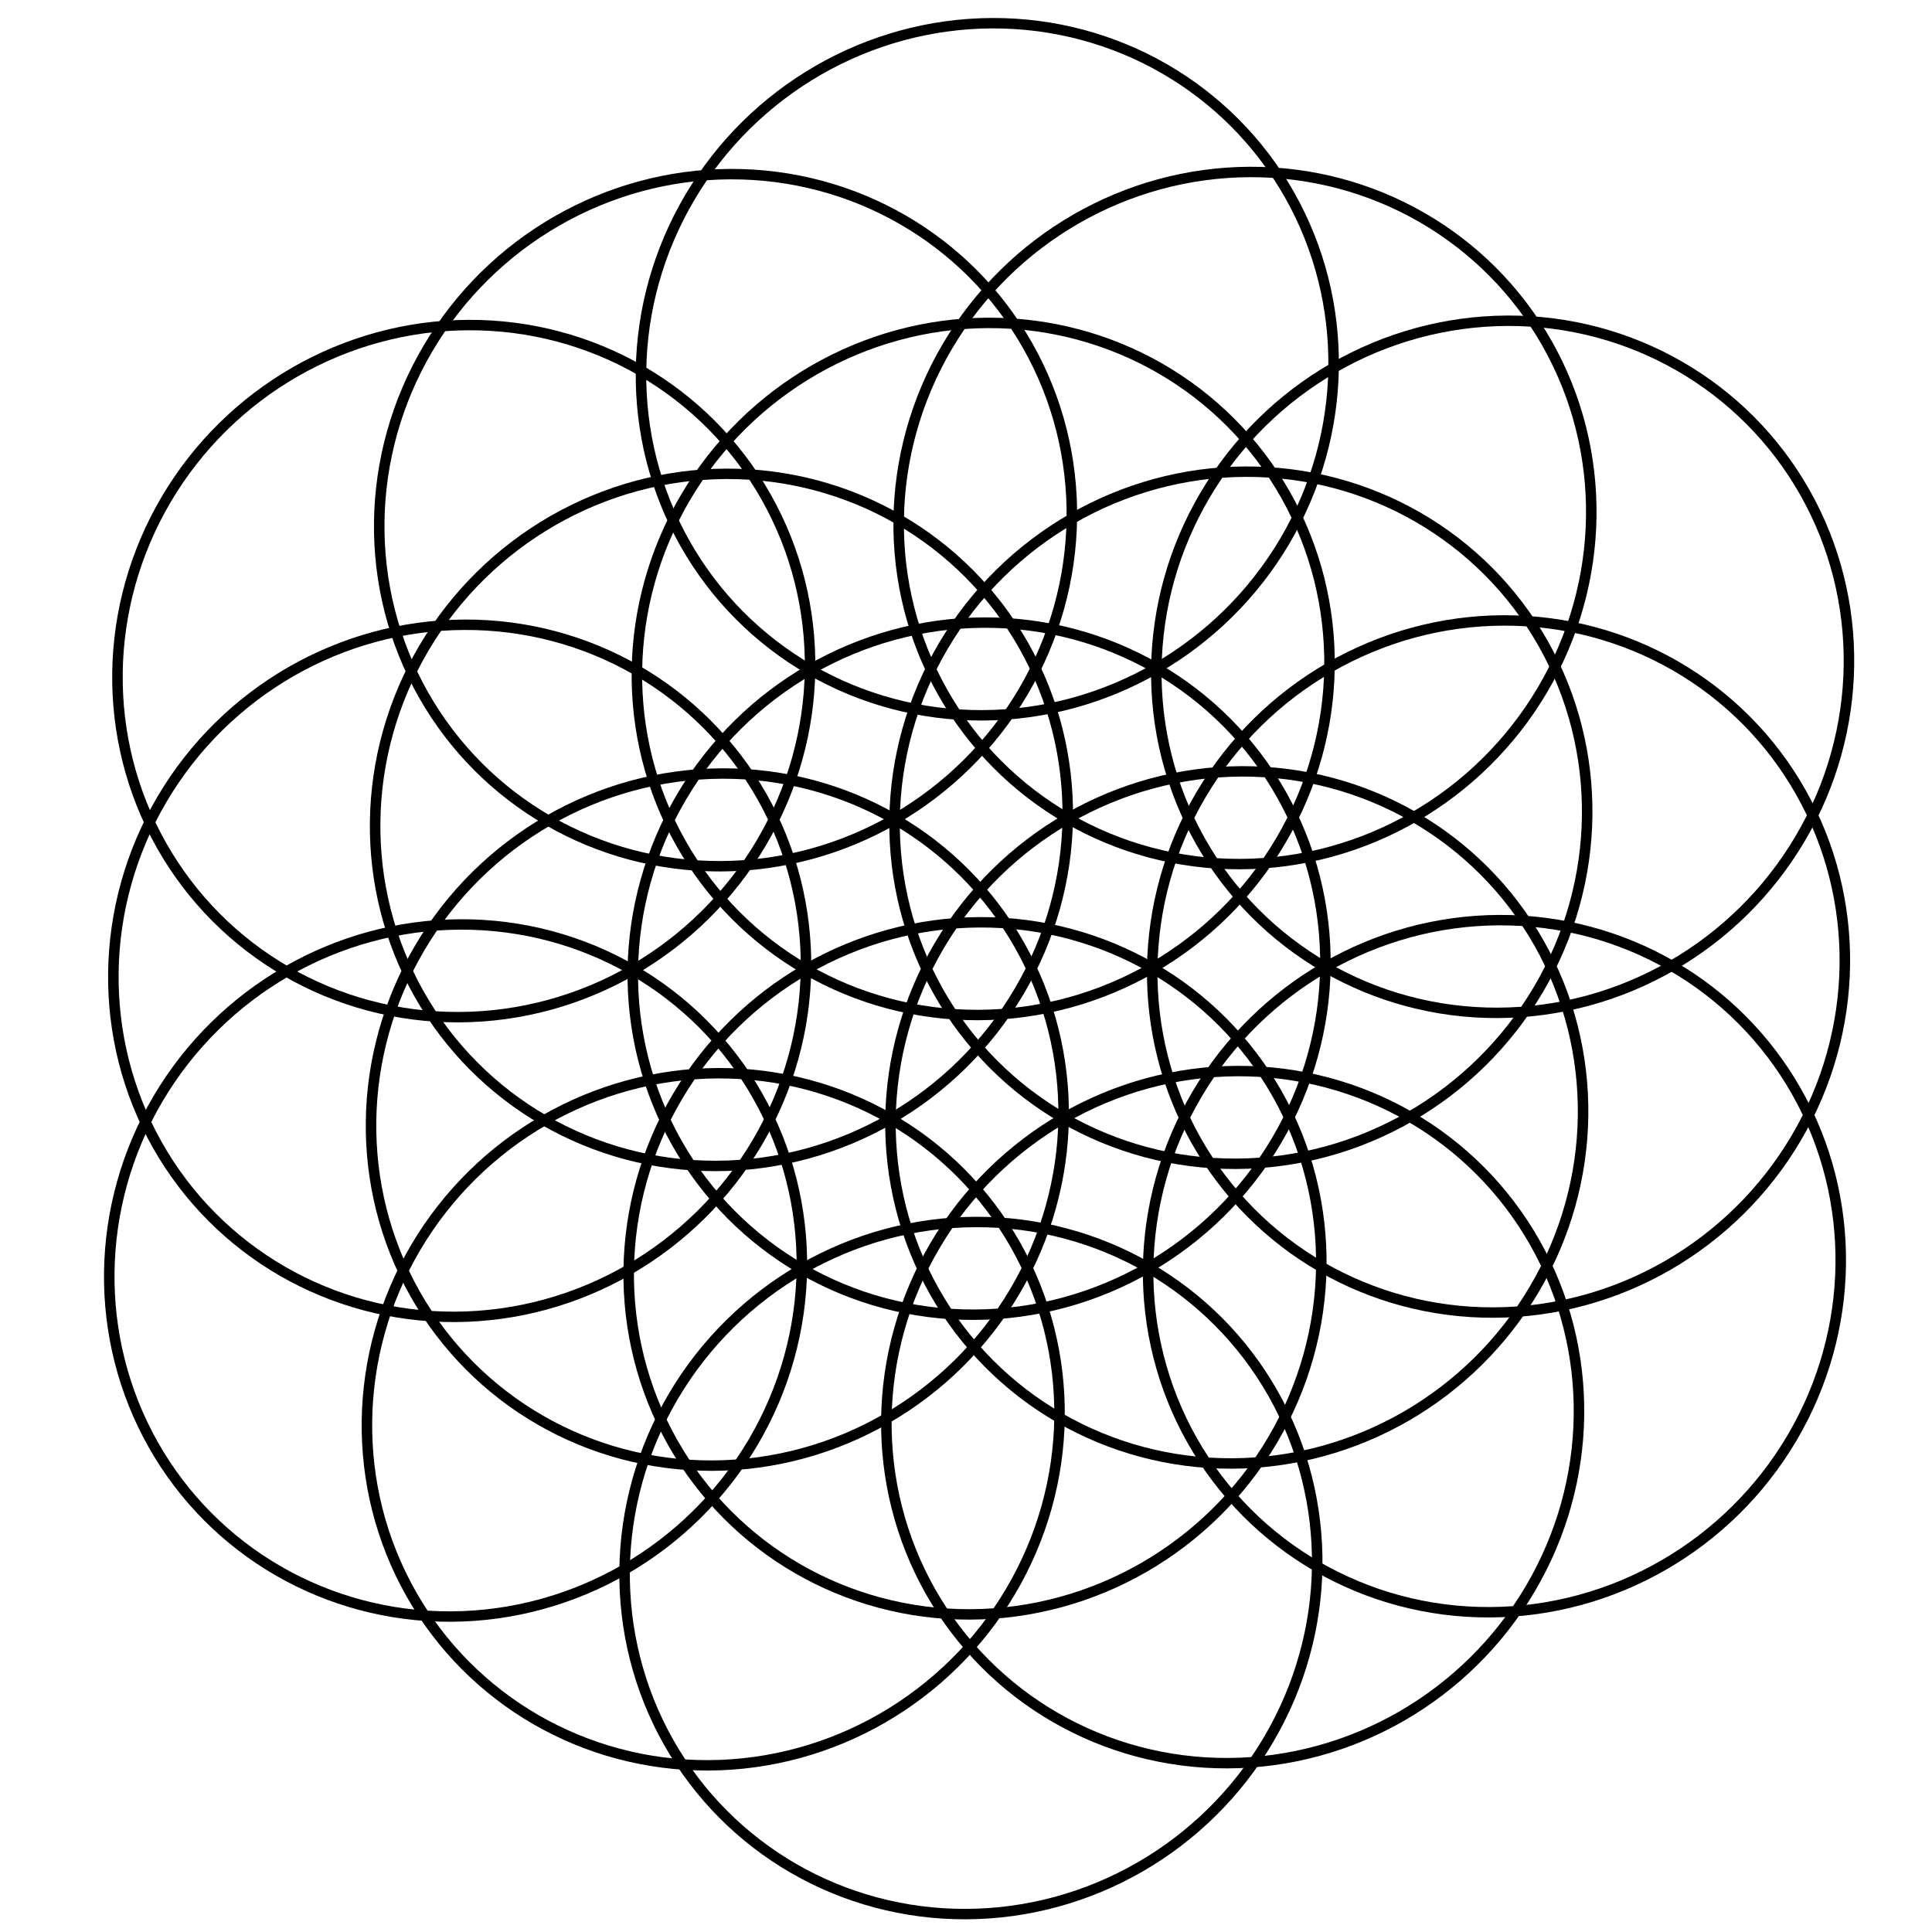
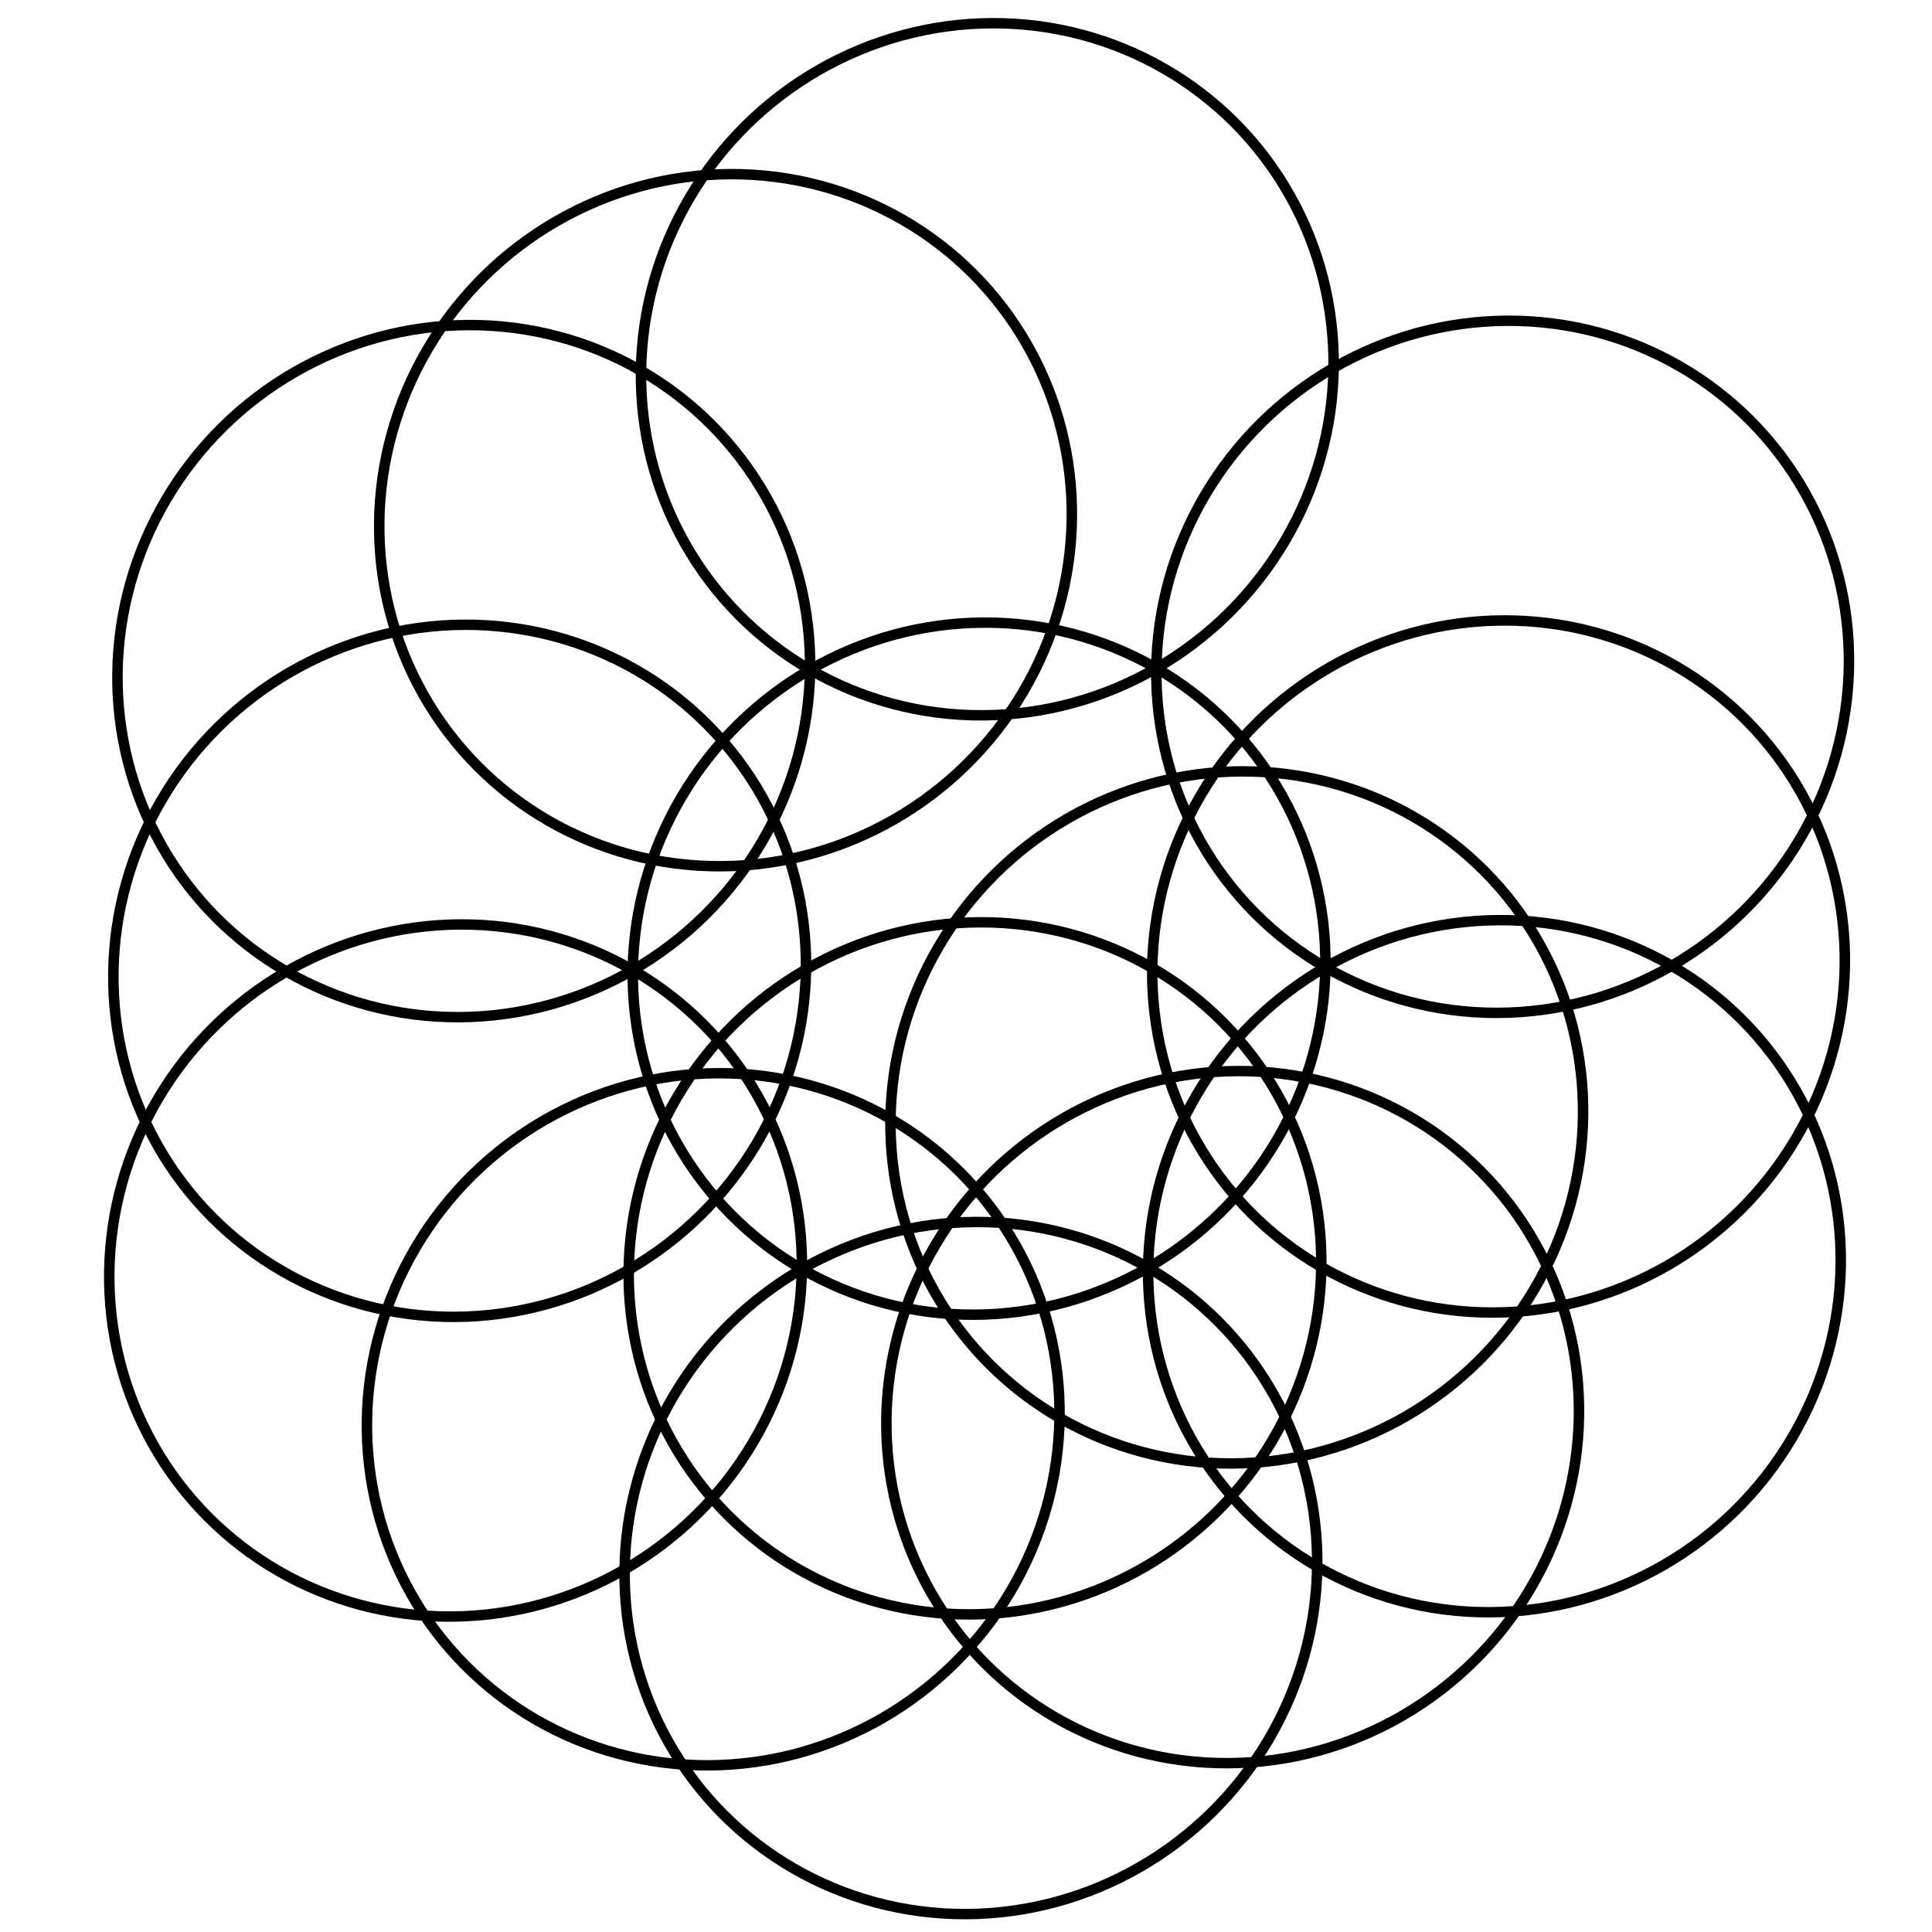
<svg xmlns="http://www.w3.org/2000/svg" xmlns:ns1="http://www.inkscape.org/namespaces/inkscape" xmlns:ns2="http://sodipodi.sourceforge.net/DTD/sodipodi-0.dtd" version="1.0" width="1000.0" height="1000" id="C:\Flower_of_life_triangle.svg" ns1:version="0.91 r13725" ns2:docname="Flower_of_life_11547_19-circle.svg">
  <defs id="defs4429" />
  <ns2:namedview pagecolor="#ffffff" bordercolor="#666666" borderopacity="1" objecttolerance="10" gridtolerance="10" guidetolerance="10" ns1:pageopacity="0" ns1:pageshadow="2" ns1:window-width="1280" ns1:window-height="977" id="namedview4427" showgrid="false" ns1:zoom="0.60669762" ns1:cx="680.63358" ns1:cy="491.16284" ns1:window-x="-4" ns1:window-y="-4" ns1:window-maximized="1" ns1:current-layer="C:\Flower_of_life_triangle.svg" />
  <ellipse style="fill:#ffffff;fill-opacity:0;stroke:#000000;stroke-width:5.415" id="circle4219" cy="451.759" cx="537.291" rx="177.83" ry="180.597" transform="matrix(0.866,0.5,-0.508,0.861,0,0)" />
  <ellipse style="fill:#ffffff;fill-opacity:0;stroke:#000000;stroke-width:5.415" id="circle4221" cy="451.759" cx="691.295" rx="177.83" ry="180.597" transform="matrix(0.866,0.5,-0.508,0.861,0,0)" />
  <ellipse style="fill:#ffffff;fill-opacity:0;stroke:#000000;stroke-width:5.415" id="circle4223" cy="451.759" cx="845.302" rx="177.83" ry="180.597" transform="matrix(0.866,0.5,-0.508,0.861,0,0)" />
  <ellipse style="fill:#ffffff;fill-opacity:0;stroke:#000000;stroke-width:5.415" id="circle4243" cy="316.311" cx="460.288" rx="177.83" ry="180.597" transform="matrix(0.866,0.5,-0.508,0.861,0,0)" />
-   <ellipse style="fill:#ffffff;fill-opacity:0;stroke:#000000;stroke-width:5.415" id="circle4245" cy="316.311" cx="614.292" rx="177.83" ry="180.597" transform="matrix(0.866,0.5,-0.508,0.861,0,0)" />
  <ellipse style="fill:#ffffff;fill-opacity:0;stroke:#000000;stroke-width:5.415" id="circle4247" cy="316.311" cx="768.298" rx="177.83" ry="180.597" transform="matrix(0.866,0.5,-0.508,0.861,0,0)" />
  <ellipse style="fill:#ffffff;fill-opacity:0;stroke:#000000;stroke-width:5.415" id="circle4249" cy="316.311" cx="922.303" rx="177.83" ry="180.597" transform="matrix(0.866,0.5,-0.508,0.861,0,0)" />
  <ellipse style="fill:#ffffff;fill-opacity:0;stroke:#000000;stroke-width:5.415" id="circle4265" cy="180.864" cx="383.284" rx="177.83" ry="180.597" transform="matrix(0.866,0.5,-0.508,0.861,0,0)" />
-   <ellipse style="fill:#ffffff;fill-opacity:0;stroke:#000000;stroke-width:5.415" id="circle4267" cy="180.864" cx="537.291" rx="177.83" ry="180.597" transform="matrix(0.866,0.5,-0.508,0.861,0,0)" />
  <ellipse style="fill:#ffffff;fill-opacity:0;stroke:#000000;stroke-width:5.415" id="circle4269" cy="180.864" cx="691.295" rx="177.83" ry="180.597" transform="matrix(0.866,0.5,-0.508,0.861,0,0)" />
  <ellipse style="fill:#ffffff;fill-opacity:0;stroke:#000000;stroke-width:5.415" id="circle4271" cy="180.864" cx="845.302" rx="177.83" ry="180.597" transform="matrix(0.866,0.5,-0.508,0.861,0,0)" />
  <ellipse style="fill:#ffffff;fill-opacity:0;stroke:#000000;stroke-width:5.415" id="circle4273" cy="180.864" cx="999.306" rx="177.83" ry="180.597" transform="matrix(0.866,0.5,-0.508,0.861,0,0)" />
  <ellipse style="fill:#ffffff;fill-opacity:0;stroke:#000000;stroke-width:5.415" id="circle4291" cy="45.418" cx="460.288" rx="177.83" ry="180.597" transform="matrix(0.866,0.5,-0.508,0.861,0,0)" />
-   <ellipse style="fill:#ffffff;fill-opacity:0;stroke:#000000;stroke-width:5.415" id="circle4293" cy="45.418" cx="614.292" rx="177.83" ry="180.597" transform="matrix(0.866,0.5,-0.508,0.861,0,0)" />
-   <ellipse style="fill:#ffffff;fill-opacity:0;stroke:#000000;stroke-width:5.415" id="circle4295" cy="45.418" cx="768.298" rx="177.83" ry="180.597" transform="matrix(0.866,0.5,-0.508,0.861,0,0)" />
  <ellipse style="fill:#ffffff;fill-opacity:0;stroke:#000000;stroke-width:5.415" id="circle4297" cy="45.418" cx="922.303" rx="177.83" ry="180.597" transform="matrix(0.866,0.5,-0.508,0.861,0,0)" />
  <ellipse style="fill:#ffffff;fill-opacity:0;stroke:#000000;stroke-width:5.415" id="circle4315" cy="-90.03" cx="537.291" rx="177.83" ry="180.597" transform="matrix(0.866,0.5,-0.508,0.861,0,0)" />
-   <ellipse style="fill:#ffffff;fill-opacity:0;stroke:#000000;stroke-width:5.415" id="circle4317" cy="-90.03" cx="691.295" rx="177.83" ry="180.597" transform="matrix(0.866,0.5,-0.508,0.861,0,0)" />
  <ellipse style="fill:#ffffff;fill-opacity:0;stroke:#000000;stroke-width:5.415" id="circle4319" cy="-90.03" cx="845.302" rx="177.83" ry="180.597" transform="matrix(0.866,0.5,-0.508,0.861,0,0)" />
</svg>